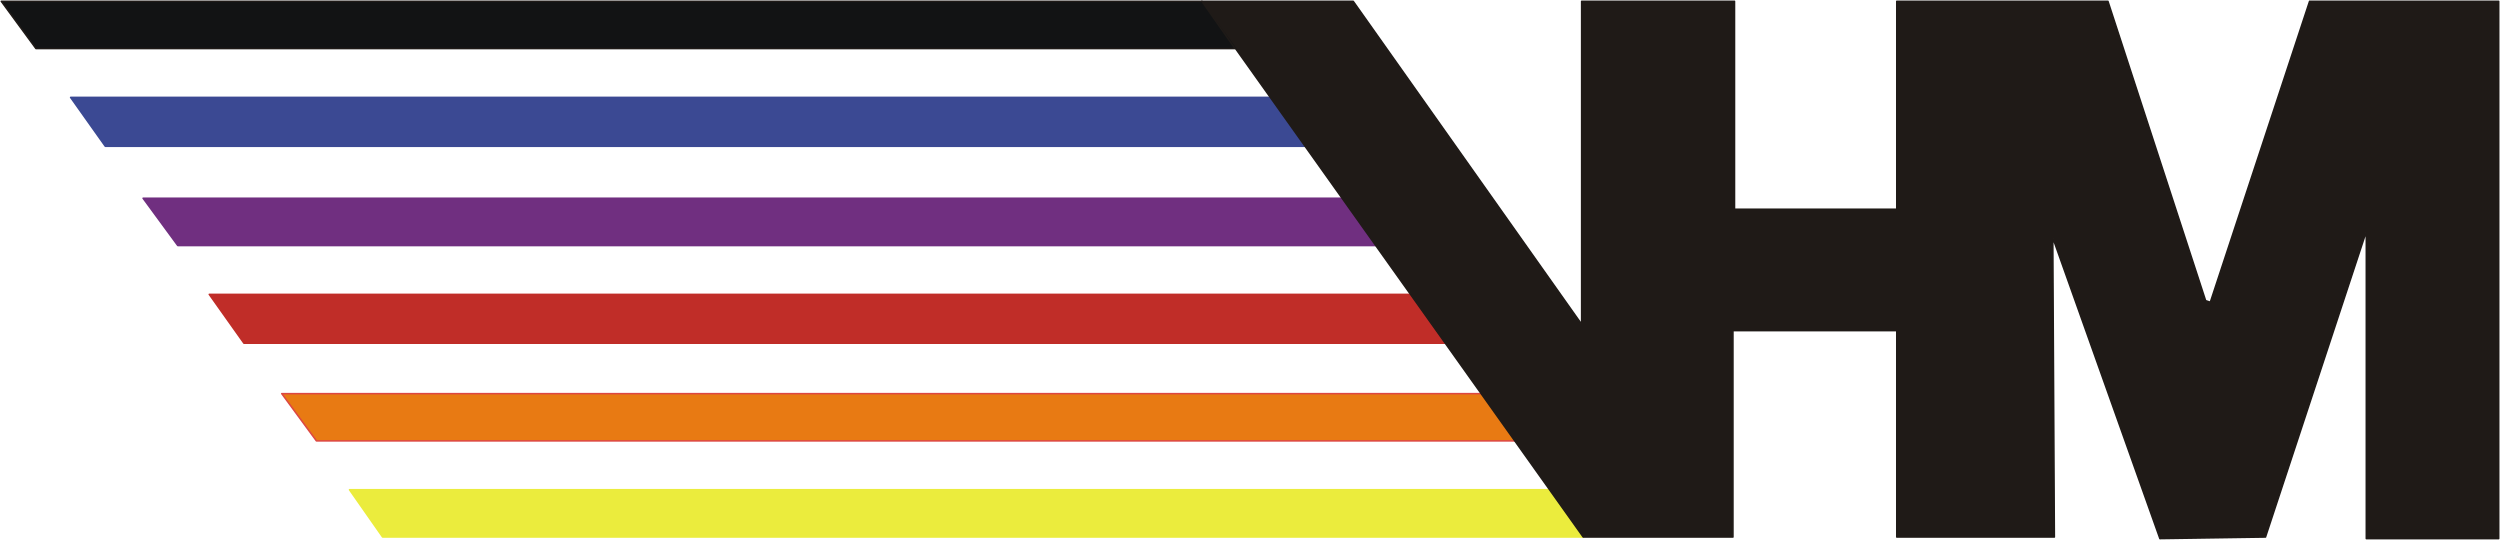
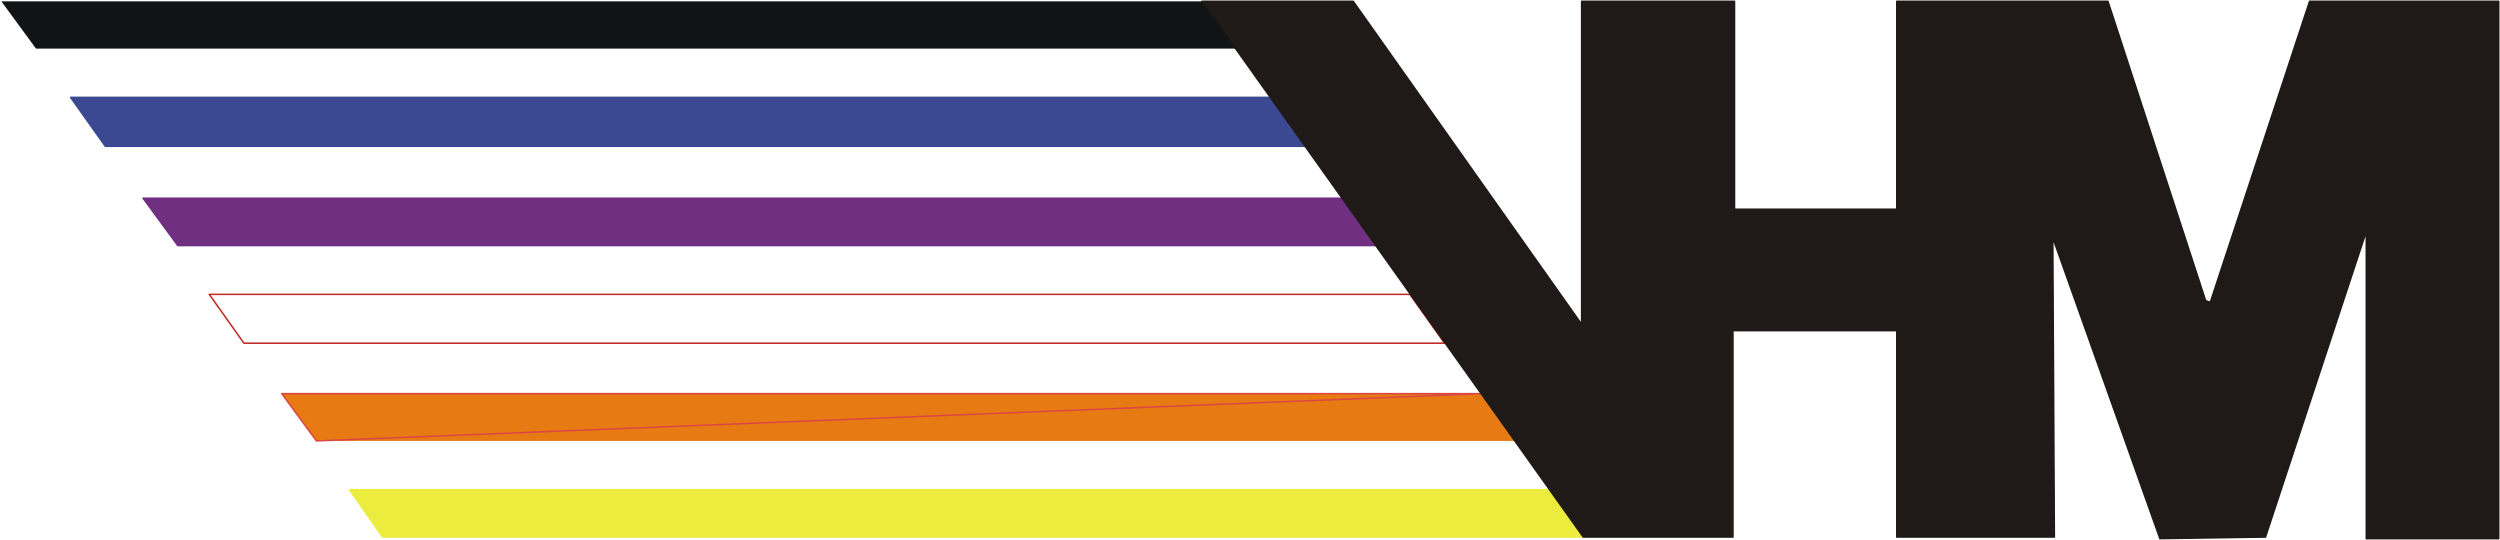
<svg xmlns="http://www.w3.org/2000/svg" xmlns:ns1="http://sodipodi.sourceforge.net/DTD/sodipodi-0.dtd" xmlns:ns2="http://www.inkscape.org/namespaces/inkscape" width="119" height="25.7" id="svg2872" ns1:version="0.32" ns2:version="0.46" version="1.0" ns1:docname="VHM-Logo.svg" ns2:output_extension="org.inkscape.output.svg.inkscape">
  <defs id="defs2874">
    <ns2:perspective ns1:type="inkscape:persp3d" ns2:vp_x="0 : 526.18109 : 1" ns2:vp_y="0 : 1000 : 0" ns2:vp_z="744.09448 : 526.18109 : 1" ns2:persp3d-origin="372.04724 : 350.78739 : 1" id="perspective2880" />
  </defs>
  <ns1:namedview id="base" pagecolor="#ffffff" bordercolor="#666666" borderopacity="1.0" ns2:pageopacity="0.0" ns2:pageshadow="2" ns2:zoom="4.7563025" ns2:cx="59.5" ns2:cy="12.85" ns2:document-units="px" ns2:current-layer="layer1" showgrid="false" ns2:window-width="640" ns2:window-height="667" ns2:window-x="22" ns2:window-y="29" />
  <g ns2:label="Ebene 1" ns2:groupmode="layer" id="layer1" transform="translate(-77.643,-253.798)">
    <path d="M 94.28,277.11 L 151.355,277.11 L 153.005,279.36 L 95.855,279.36 L 94.28,277.11" style="fill:#ebec3d;fill-opacity:1;fill-rule:evenodd;stroke:none" id="path13" />
    <path d="M 94.28,277.11 L 151.355,277.11 L 153.005,279.36 L 95.855,279.36 L 94.28,277.11" style="fill:none;stroke:#ebec3d;stroke-width:0.075;stroke-linecap:round;stroke-linejoin:round;stroke-miterlimit:10;stroke-dasharray:none;stroke-opacity:1" id="path15" />
    <path d="M 91.055,272.535 L 148.205,272.535 L 149.855,274.785 L 92.705,274.785 L 91.055,272.535" style="fill:#e87a13;fill-opacity:1;fill-rule:evenodd;stroke:none" id="path17" />
-     <path d="M 91.055,272.535 L 148.205,272.535 L 149.855,274.785 L 92.705,274.785 L 91.055,272.535" style="fill:none;stroke:#dd4742;stroke-width:0.075;stroke-linecap:round;stroke-linejoin:round;stroke-miterlimit:10;stroke-dasharray:none;stroke-opacity:1" id="path19" />
-     <path d="M 87.605,267.81 L 144.755,267.81 L 146.405,270.135 L 89.255,270.135 L 87.605,267.81" style="fill:#c02d28;fill-opacity:1;fill-rule:evenodd;stroke:none" id="path21" />
+     <path d="M 91.055,272.535 L 148.205,272.535 L 92.705,274.785 L 91.055,272.535" style="fill:none;stroke:#dd4742;stroke-width:0.075;stroke-linecap:round;stroke-linejoin:round;stroke-miterlimit:10;stroke-dasharray:none;stroke-opacity:1" id="path19" />
    <path d="M 87.605,267.81 L 144.755,267.81 L 146.405,270.135 L 89.255,270.135 L 87.605,267.81" style="fill:none;stroke:#c02d28;stroke-width:0.075;stroke-linecap:round;stroke-linejoin:round;stroke-miterlimit:10;stroke-dasharray:none;stroke-opacity:1" id="path23" />
    <path d="M 84.455,263.235 L 141.605,263.235 L 143.255,265.485 L 86.105,265.485 L 84.455,263.235" style="fill:#702f80;fill-opacity:1;fill-rule:evenodd;stroke:none" id="path25" />
    <path d="M 84.455,263.235 L 141.605,263.235 L 143.255,265.485 L 86.105,265.485 L 84.455,263.235" style="fill:none;stroke:#702f80;stroke-width:0.075;stroke-linecap:round;stroke-linejoin:round;stroke-miterlimit:10;stroke-dasharray:none;stroke-opacity:1" id="path27" />
    <path d="M 81.005,258.435 L 138.155,258.435 L 139.805,260.76 L 82.655,260.76 L 81.005,258.435" style="fill:#3b4993;fill-opacity:1;fill-rule:evenodd;stroke:none" id="path29" />
    <path d="M 81.005,258.435 L 138.155,258.435 L 139.805,260.76 L 82.655,260.76 L 81.005,258.435" style="fill:none;stroke:#3b4993;stroke-width:0.075;stroke-linecap:round;stroke-linejoin:round;stroke-miterlimit:10;stroke-dasharray:none;stroke-opacity:1" id="path31" />
    <path d="M 139.805,253.86 L 142.055,253.86 L 152.93,269.235 L 152.93,253.86 L 160.205,253.86 L 160.205,263.76 L 167.93,263.76 L 167.93,253.86 L 177.98,253.86 L 182.63,268.11 L 182.855,268.185 L 187.58,253.86 L 196.58,253.86 L 196.58,279.435 L 190.28,279.435 L 190.28,264.81 L 185.48,279.36 L 180.455,279.435 L 175.355,265.11 L 175.43,279.36 L 167.93,279.36 L 167.93,269.535 L 160.13,269.535 L 160.13,279.36 L 153.005,279.36 L 134.855,253.86 L 139.805,253.86" style="fill:#1f1a17;fill-opacity:1;fill-rule:evenodd;stroke:none" id="path33" />
    <path d="M 139.805,253.86 L 142.055,253.86 L 152.93,269.235 L 152.93,253.86 L 160.205,253.86 L 160.205,263.76 L 167.93,263.76 L 167.93,253.86 L 177.98,253.86 L 182.63,268.11 L 182.855,268.185 L 187.58,253.86 L 196.58,253.86 L 196.58,279.435 L 190.28,279.435 L 190.28,264.81 L 185.48,279.36 L 180.455,279.435 L 175.355,265.11 L 175.43,279.36 L 167.93,279.36 L 167.93,269.535 L 160.13,269.535 L 160.13,279.36 L 153.005,279.36 L 134.855,253.86 L 139.805,253.86" style="fill:none;stroke:#1f1a17;stroke-width:0.075;stroke-linecap:round;stroke-linejoin:round;stroke-miterlimit:10;stroke-dasharray:none;stroke-opacity:1" id="path35" />
    <path d="M 77.705,253.86 L 134.855,253.86 L 136.505,256.11 L 79.355,256.11 L 77.705,253.86" style="fill:#121314;fill-opacity:1;fill-rule:evenodd;stroke:none" id="path37" />
-     <path d="M 77.705,253.86 L 134.855,253.86 L 136.43,256.11 L 79.355,256.11 L 77.705,253.86" style="fill:none;stroke:#1f1a17;stroke-width:0.075;stroke-linecap:round;stroke-linejoin:round;stroke-miterlimit:10;stroke-dasharray:none;stroke-opacity:1" id="path39" />
  </g>
</svg>